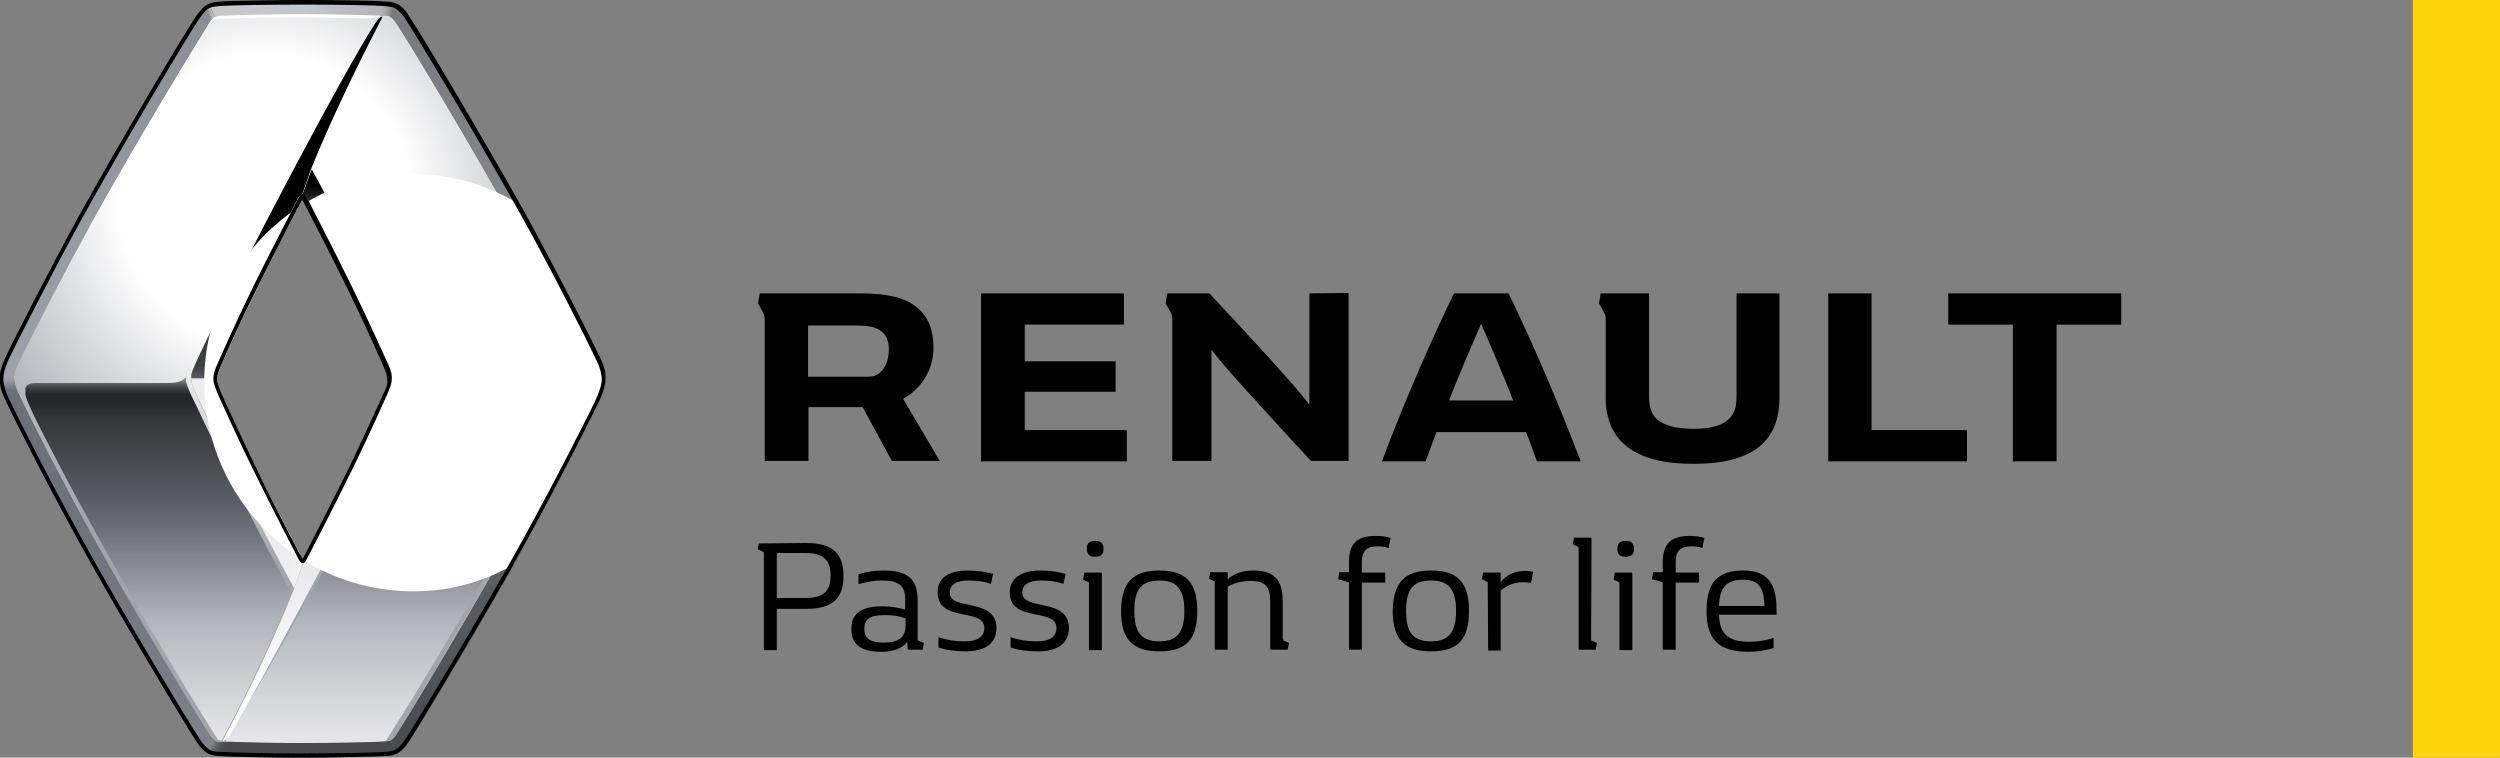
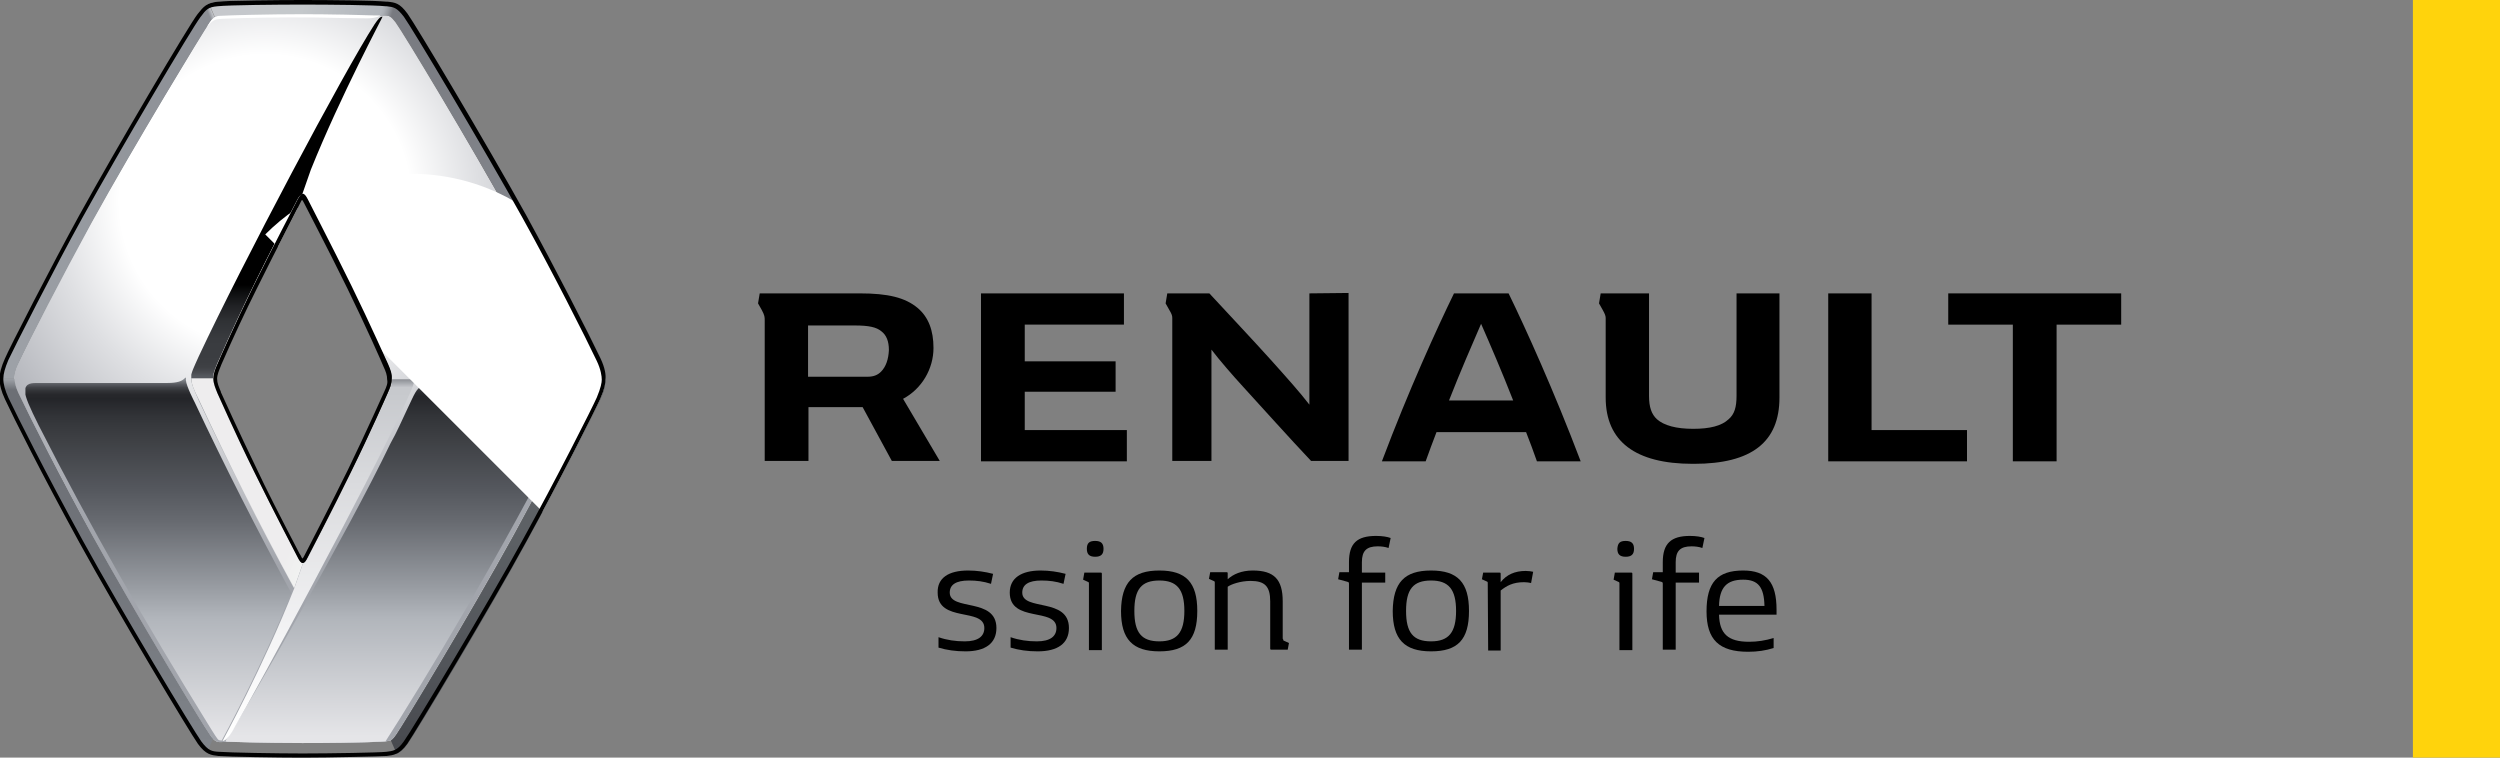
<svg xmlns="http://www.w3.org/2000/svg" enable-background="new 0 0 599.9 181.8" viewBox="0 0 599.9 181.8">
  <rect x="0" y="0" width="599.9" height="181.8" fill="#808080" stroke="none" />
  <clipPath id="a">
    <path d="m71.4 133.8c-7.3-14.1-12.3-23.8-19.2-39.4-.6-1.3-1-2.3-1-3.6 0-1.2.5-2.2 1-3.5 6.9-15.6 11.9-25.3 19.2-39.3.4-.8.8-1.3 1.2-1.3.5 0 .8.5 1.3 1.3 7.3 14.1 12.2 23.8 19.2 39.3.6 1.3 1 2.3 1 3.6s-.4 2.2-1 3.5c-7 15.6-11.9 25.3-19.2 39.4-.4.8-.8 1.3-1.2 1.4-.6-.1-.9-.6-1.3-1.4m-18.7-130c-.7.1-.9.2-1.2.3-.3.2-.7.4-1.2 1.2-1.6 2.4-17.9 29.2-28.3 48-7.4 13.4-14.6 27.6-17.7 34.1-.8 1.7-.9 2.9-.9 3.4 0 .9.3 2.1.9 3.4 3.1 6.5 10.4 20.7 17.7 34.1 10.4 18.9 26.6 45.7 28.3 48 .3.4.5.7.7.9.4.4.7.6 1.1.8.4.1 1.2.1 1.9 0h1.2c4.2.1 10.6.3 17.4.3 8.4 0 18.3-.2 19.8-.4h.2c.6-.1.9-.2 1.1-.2.3-.1.6-.4 1.3-1.4 1.7-2.3 17.8-29 28.2-47.9 7.4-13.4 14.6-27.6 17.7-34.1.8-1.7.9-3.1.9-3.6 0-.9-.3-1.9-.9-3.2-3.1-6.6-10.4-20.7-17.7-34.1-10.4-18.9-26.6-45.7-28.3-48-.5-.6-.8-1-1.2-1.3-.2-.2-.4-.3-.6-.3-.4-.1-1.3-.1-2 0-.4.1-.8 0-1.2 0-3.5-.1-10.4-.3-17.3-.3-8.4-.1-18.5.2-19.9.3" />
  </clipPath>
  <linearGradient id="b" gradientTransform="matrix(0 -17.437 -17.437 0 -10060.31 -2604.179)" gradientUnits="userSpaceOnUse" x1="-159.575" x2="-149.545" y1="-581.128" y2="-581.128">
    <stop offset="0" stop-color="#e5e5e8" />
    <stop offset=".312" stop-color="#eeeef0" />
    <stop offset=".687" stop-color="#fff" />
    <stop offset=".784" stop-color="#dedfe2" />
    <stop offset=".927" stop-color="#b3b5bb" />
    <stop offset="1" stop-color="#a2a5ac" />
  </linearGradient>
  <clipPath id="c">
    <path d="m71.4 133.8c-7.3-14.1-12.3-23.8-19.2-39.4-.6-1.3-1-2.3-1-3.6 0-1.2.5-2.2 1-3.5 7-15.6 11.9-25.3 19.2-39.3.4-.8.8-1.3 1.2-1.3.5 0 .8.5 1.3 1.4 7.3 14.1 12.2 23.8 19.2 39.3.6 1.3 1 2.3 1 3.6s-.4 2.2-1 3.5c-7 15.6-11.9 25.3-19.2 39.4-.4.8-.8 1.3-1.2 1.4-.6-.2-.9-.7-1.3-1.5m-18.7-130c-.7.1-.9.2-1.2.3-.3.2-.7.4-1.2 1.2-1.6 2.4-17.9 29.2-28.3 48-7.4 13.4-14.6 27.6-17.7 34.1-.8 1.7-.9 2.9-.9 3.4 0 .9.3 2.1.9 3.4 3.1 6.5 10.4 20.7 17.7 34.1 10.4 18.9 26.6 45.7 28.3 48 .3.4.5.7.7.9.4.4.7.6 1.1.8.4.1 1.2.1 1.9 0h1.2c4.1.1 10.4.3 17.1.3h.3c8.4 0 18.3-.2 19.8-.4h.2c.6-.1.9-.2 1.1-.2.3-.1.6-.4 1.3-1.4 1.7-2.3 17.8-29 28.2-47.9 7.4-13.4 14.6-27.6 17.7-34.1.8-1.7.9-3.1.9-3.6 0-.9-.3-1.9-.9-3.2-3.1-6.6-10.4-20.7-17.7-34.1-10.4-18.9-26.6-45.7-28.3-48-.5-.6-.8-1-1.2-1.3-.2-.2-.4-.3-.6-.3-.4-.1-1.3-.1-2 0-.4.1-.8 0-1.2 0-3.5-.1-10.4-.3-17.3-.3-8.4-.1-18.5.2-19.9.3" />
  </clipPath>
  <radialGradient id="d" cx="-251.206" cy="-637.114" gradientTransform="matrix(8.694 0 0 -8.726 2247.63 -5511.227)" gradientUnits="userSpaceOnUse" r="10.031">
    <stop offset="0" stop-color="#fff" />
    <stop offset=".401" stop-color="#fff" />
    <stop offset=".587" stop-color="#dedfe2" />
    <stop offset=".861" stop-color="#b3b5bb" />
    <stop offset="1" stop-color="#a2a5ac" />
  </radialGradient>
  <clipPath id="e">
    <path d="m44.3 90.8c-.6.6-1.6 1.1-4.2 1.1-2.3 0-21.6 0-30.9 0-1.4 0-3.2-.1-3.2 2 0 1.3 1.1 3.8 3.3 8.2 12.2 24 25.9 47.9 40.4 71.3 0 0 2.2 3.6 2.5 3.9.2.3.5.4 1 .4 0 0 9.3-16.9 16.7-35.4-8.3-15.3-16-30.5-23.2-45.8 0 0-2-3.8-2.1-5.3 0-.2 0-.3 0-.5s0-.2-.1-.2c.2 0 0 .2-.2.3" />
  </clipPath>
  <linearGradient id="f" gradientTransform="matrix(0 -8.589 -8.589 0 -4479.582 -1278.054)" gradientUnits="userSpaceOnUse" x1="-169.455" x2="-159.423" y1="-525.96" y2="-525.96">
    <stop offset="0" stop-color="#e5e5e8" />
    <stop offset=".01" stop-color="#e5e5e8" />
    <stop offset=".339" stop-color="#b1b5bb" />
    <stop offset=".42" stop-color="#999da3" />
    <stop offset=".604" stop-color="#686b71" />
    <stop offset=".694" stop-color="#55585e" />
    <stop offset=".845" stop-color="#3c3e42" />
    <stop offset=".898" stop-color="#323438" />
    <stop offset=".948" stop-color="#242529" />
    <stop offset=".96" stop-color="#27282c" />
    <stop offset=".97" stop-color="#313337" />
    <stop offset=".98" stop-color="#424449" />
    <stop offset=".989" stop-color="#5a5c62" />
    <stop offset=".998" stop-color="#787c81" />
    <stop offset="1" stop-color="#81858b" />
  </linearGradient>
  <clipPath id="g">
    <path d="m140.2 91.1c-.3.3-1.3.8-3.4.8h-25.4c-11.7 0-10.5-.3-13.5 5.9-1.3 2.7-2.7 6-4.2 8.6-10.2 21.3-35 64.2-38.4 69.5-1.3 2-1.5 2.1-.5 2.1 0 0 8.4.3 17.8.3 14.7 0 19.9-.4 19.9-.4 8.5-13.2 28.8-46.8 43.3-75.8 3.3-6.7 5-9.6 4.8-11 0-.1-.1-.2-.1-.2-.1 0-.2.1-.3.2" />
  </clipPath>
  <linearGradient id="h" gradientTransform="matrix(0 -8.597 -8.597 0 -4478.433 -1279.181)" gradientUnits="userSpaceOnUse" x1="-169.437" x2="-159.406" y1="-532.253" y2="-532.253">
    <stop offset="0" stop-color="#e5e5e8" />
    <stop offset=".01" stop-color="#e5e5e8" />
    <stop offset=".339" stop-color="#b1b5bb" />
    <stop offset=".42" stop-color="#999da3" />
    <stop offset=".604" stop-color="#686b71" />
    <stop offset=".694" stop-color="#55585e" />
    <stop offset=".845" stop-color="#3c3e42" />
    <stop offset=".901" stop-color="#323438" />
    <stop offset=".954" stop-color="#242529" />
    <stop offset=".964" stop-color="#27282c" />
    <stop offset=".973" stop-color="#313337" />
    <stop offset=".982" stop-color="#424449" />
    <stop offset=".99" stop-color="#5a5c62" />
    <stop offset=".998" stop-color="#787c81" />
    <stop offset="1" stop-color="#81858b" />
  </linearGradient>
  <clipPath id="i">
    <path d="m91.8 4c-.6 0-1 .5-1.9 1.8-7.2 11.1-32 57.9-42.2 79.7-1.2 2.7-1.9 4-1.9 5.3h5.3c0-1.2.5-2.2 1-3.5 6.9-15.6 11.9-25.3 19.2-39.3.4-.8.8-1.3 1.2-1.3l2.1-6c7.2-17.9 17.3-36.7 17.2-36.7z" />
  </clipPath>
  <linearGradient id="j" gradientTransform="matrix(0 -8.653 -8.653 0 -4516.708 -1296.283)" gradientUnits="userSpaceOnUse" x1="-160.241" x2="-150.21" y1="-529.932" y2="-529.932">
    <stop offset="0" stop-color="#55585e" />
    <stop offset=".011" stop-color="#494b50" />
    <stop offset=".024" stop-color="#3f4145" />
    <stop offset=".04" stop-color="#3c3e42" />
    <stop offset=".102" stop-color="#393b3f" />
    <stop offset=".15" stop-color="#303235" />
    <stop offset=".193" stop-color="#212225" />
    <stop offset=".233" stop-color="#0c0d0e" />
    <stop offset=".252" />
    <stop offset="1" />
  </linearGradient>
  <clipPath id="k">
    <path d="m72.6 46.6c.5 0 .8.5 1.3 1.3 7.3 14.1 12.2 23.8 19.2 39.3.6 1.3 1 2.3 1 3.6h5.3c0-1.3-.6-2.6-1.8-5.2-7-14.9-14.3-29.4-22.8-45z" />
  </clipPath>
  <linearGradient id="l" gradientTransform="matrix(0 -5.009 -5.009 0 -2215.128 -750.019)" gradientUnits="userSpaceOnUse" x1="-167.871" x2="-157.85" y1="-459.361" y2="-459.361">
    <stop offset="0" stop-color="#8b8e94" />
    <stop offset=".152" stop-color="#85888e" />
    <stop offset=".355" stop-color="#75787d" />
    <stop offset=".587" stop-color="#5a5d61" />
    <stop offset=".795" stop-color="#3c3e42" />
    <stop offset=".823" stop-color="#37393c" />
    <stop offset=".859" stop-color="#28292c" />
    <stop offset=".899" stop-color="#101011" />
    <stop offset=".921" />
    <stop offset="1" />
  </linearGradient>
  <clipPath id="m">
    <path d="m45.9 90.8c0 1.3.6 2.6 1.8 5.3 7 14.9 14.3 29.4 22.8 45l2.1-6c-.5 0-.8-.5-1.2-1.4-7.3-14-12.3-23.7-19.2-39.3-.6-1.3-1-2.3-1-3.6h-4.5z" />
  </clipPath>
  <linearGradient id="n" gradientTransform="matrix(0 -5.012 -5.012 0 -2219.293 -745.359)" gradientUnits="userSpaceOnUse" x1="-176.899" x2="-166.862" y1="-454.655" y2="-454.655">
    <stop offset="0" stop-color="#c6c8cc" />
    <stop offset=".357" stop-color="#c6c8cc" />
    <stop offset=".487" stop-color="#c0c2c7" />
    <stop offset=".656" stop-color="#b0b3b7" />
    <stop offset=".846" stop-color="#95999e" />
    <stop offset=".963" stop-color="#81858b" />
    <stop offset="1" stop-color="#55585e" />
  </linearGradient>
  <clipPath id="o">
    <path d="m47.8 96.1c7 14.9 14.3 29.4 22.8 45l2.1-6c-.5 0-.8-.5-1.2-1.4-7.4-14-12.4-23.7-19.3-39.3-.6-1.3-1-2.3-1-3.6h-5.3c0 1.3.6 2.7 1.9 5.3" />
  </clipPath>
  <clipPath id="p">
    <path d="m27 80.8h64.4v70.3h-64.4z" />
  </clipPath>
  <clipPath id="q">
    <path d="m27 132.6 41.1 18.5 23.4-51.8-41.1-18.5z" />
  </clipPath>
  <linearGradient id="r" gradientTransform="matrix(-4.559 -2.056 -2.056 4.559 -1035.42 2573.446)" gradientUnits="userSpaceOnUse" x1="-1.756" x2="8.276" y1="-537.913" y2="-537.913">
    <stop offset="0" stop-color="#f1f2f1" />
    <stop offset=".013" stop-color="#f1f2f1" />
    <stop offset=".11" stop-color="#eeedee" />
    <stop offset="1" stop-color="#eeedee" />
  </linearGradient>
  <clipPath id="s">
    <path d="m94.1 90.9c0 1.3-.4 2.2-1 3.5-7 15.6-11.9 25.3-19.2 39.4-.4.8-.8 1.3-1.2 1.4l-2.1 6c-7.5 18.9-17.2 36.6-17.2 36.6.6 0 1.3-.7 2.1-1.9.2-.3.5-.8.8-1.4 5.4-9.2 31.5-57.4 41.2-78.2 1.2-2.7 1.9-4 1.9-5.3h-5.3z" />
  </clipPath>
  <linearGradient id="t" gradientTransform="matrix(0 -8.658 -8.658 0 -4519.001 -1288.346)" gradientUnits="userSpaceOnUse" x1="-169.268" x2="-159.231" y1="-530.758" y2="-530.758">
    <stop offset="0" stop-color="#fff" />
    <stop offset=".262" stop-color="#f5f5f6" />
    <stop offset=".713" stop-color="#d9dadd" />
    <stop offset=".969" stop-color="#c6c8cc" />
    <stop offset=".971" stop-color="#c0c2c7" />
    <stop offset=".991" stop-color="#8b8e94" />
    <stop offset="1" stop-color="#8b8e94" />
  </linearGradient>
  <clipPath id="u">
    <path d="m0 90.9c0 1.2.3 2.7 1.3 4.9 2.4 5.2 9.2 18.5 17.8 34.3 9.4 17.2 26.6 45.8 28.5 48.4.8 1.1 1.4 1.7 2.1 2.1l1.4-3.3c-.2-.2-.5-.5-.7-.9-1.7-2.3-17.9-29.2-28.3-48-7.4-13.4-14.6-27.6-17.7-34.1-.6-1.3-.9-2.5-.9-3.4z" />
  </clipPath>
  <linearGradient id="v" gradientTransform="matrix(0 -8.944 -8.944 0 -4704.607 -1330.883)" gradientUnits="userSpaceOnUse" x1="-168.994" x2="-158.965" y1="-528.864" y2="-528.864">
    <stop offset="0" stop-color="#81858b" />
    <stop offset=".121" stop-color="#7c8086" />
    <stop offset=".559" stop-color="#707379" />
    <stop offset=".97" stop-color="#6c6f75" />
    <stop offset="1" stop-color="#9ea2a8" />
  </linearGradient>
  <clipPath id="w">
-     <path d="m49.7 180.6c.9.6 1.8.7 2.8.8 2.5.2 13.7.4 20.2.4s18.5-.3 20.2-.4c.8-.1 1.5-.2 2.3-.5l-1.4-3.2c-.2.1-.5.2-1.1.2h-.2c-1.5.2-11.3.4-19.8.4-6.8 0-13.2-.1-17.4-.3-.4 0-.8 0-1.2 0-.7.1-1.5.1-1.9 0s-.7-.4-1.1-.8z" />
-   </clipPath>
+     </clipPath>
  <linearGradient id="x" gradientTransform="matrix(3.444 1.989 1.989 -3.444 2715.019 -1867.133)" gradientUnits="userSpaceOnUse" x1="-323.049" x2="-313.018" y1="-777.899" y2="-777.899">
    <stop offset="0" stop-color="#81858b" />
    <stop offset=".019" stop-color="#81858b" />
    <stop offset=".037" stop-color="#6c6f75" />
    <stop offset=".061" stop-color="#585b60" />
    <stop offset=".084" stop-color="#4c4e53" />
    <stop offset=".105" stop-color="#484a4f" />
    <stop offset="1" stop-color="#484a4f" />
  </linearGradient>
  <clipPath id="y">
    <path d="m93.8 4c.4.3.7.7 1.2 1.3 1.7 2.3 17.9 29.2 28.3 48 7.4 13.4 14.6 27.6 17.7 34.1.6 1.3.9 2.3.9 3.2l3.4.2c0-.9-.2-2.7-1.3-4.9-2.6-5.4-10.9-21.7-17.8-34.3-9.3-16.9-26.5-45.7-28.5-48.4-1-1.4-1.8-2.1-2.6-2.4z" />
  </clipPath>
  <linearGradient id="z" gradientTransform="matrix(7.635 4.18 4.18 -7.635 4728.775 -4197.818)" gradientUnits="userSpaceOnUse" x1="-235.311" x2="-225.28" y1="-681.972" y2="-681.972">
    <stop offset="0" stop-color="#787a80" />
    <stop offset="1" stop-color="#8b8e94" />
  </linearGradient>
  <clipPath id="A">
    <path d="m52.3.4c-.9.1-1.5.2-2.1.5l1.4 3.3c.3-.1.5-.3 1.2-.3 1.3-.1 11.5-.4 19.9-.4 6.9 0 13.8.2 17.3.3h1.2c.7-.1 1.6-.1 2 0 .2.1.4.2.6.3l1.3-3.1c-.8-.4-1.5-.4-2.4-.5-2.7-.3-14.1-.4-20.1-.4-5.2-.1-17.5 0-20.3.3" />
  </clipPath>
  <linearGradient id="B" gradientTransform="matrix(-4.135 -1.186 -1.186 4.135 -421.049 2425.01)" gradientUnits="userSpaceOnUse" x1="39.994" x2="50.025" y1="-573.024" y2="-573.024">
    <stop offset="0" stop-color="#787a80" />
    <stop offset=".01" stop-color="#787a80" />
    <stop offset=".036" stop-color="#979aa0" />
    <stop offset=".058" stop-color="#aaaeb4" />
    <stop offset=".074" stop-color="#b1b5bb" />
    <stop offset=".501" stop-color="#c4c8cb" />
    <stop offset="1" stop-color="#c6c8cc" />
  </linearGradient>
  <clipPath id="C">
    <path d="m47.5 3.4c-2 2.6-19.2 31.6-28.4 48.3-6.5 11.7-16.9 32.1-17.8 34.3-1 2.2-1.3 3.7-1.3 4.9h3.4c0-.5.1-1.7.9-3.4 3.1-6.6 10.4-20.7 17.7-34.1 10.4-18.9 26.7-45.7 28.3-48 .6-.8.9-1 1.2-1.2l-1.4-3.3c-1 .4-1.6 1.2-2.6 2.5" />
  </clipPath>
  <linearGradient id="D" gradientTransform="matrix(7.375 -2.831 -2.831 -7.375 255.551 -5081.18)" gradientUnits="userSpaceOnUse" x1="-264.851" x2="-254.819" y1="-595.506" y2="-595.506">
    <stop offset="0" stop-color="#9ea2a8" />
    <stop offset=".987" stop-color="#8b8e94" />
    <stop offset=".997" stop-color="#b8babf" />
    <stop offset="1" stop-color="#c6c8cc" />
  </linearGradient>
  <clipPath id="E">
    <path d="m141 94.3c-3.1 6.6-10.4 20.7-17.7 34.1-10.4 18.9-26.6 45.6-28.2 47.9-.7 1-1 1.2-1.3 1.4l1.4 3.2c.8-.4 1.7-1.1 2.6-2.4 1.9-2.6 20.4-33.4 28.5-48.4 8.2-15 16.9-32.2 17.8-34.3 1.2-2.6 1.3-4 1.3-4.9l-3.4-.2c-.1.5-.2 1.9-1 3.6" />
  </clipPath>
  <linearGradient id="F" gradientTransform="matrix(0 -8.994 -8.994 0 -4726.539 -1338.289)" gradientUnits="userSpaceOnUse" x1="-168.919" x2="-158.89" y1="-538.832" y2="-538.832">
    <stop offset="0" stop-color="#484a4f" />
    <stop offset=".019" stop-color="#484a4f" />
    <stop offset=".241" stop-color="#52555a" />
    <stop offset=".603" stop-color="#5d6165" />
    <stop offset=".97" stop-color="#616569" />
    <stop offset=".977" stop-color="#6b6f74" />
    <stop offset="1" stop-color="#8b8e94" />
  </linearGradient>
  <clipPath id="G">
    <path d="m73.1 48.6c.6 1.2 5.8 11 10.5 20.6 4.4 9 8.2 17.6 8.6 18.6.6 1.3.9 2.1.9 3.2 0 1-.3 1.8-.9 3.1v.1c0 .1-4 9.1-8.7 18.6-4.1 8.5-8.7 17.2-10.4 20.5l-.1.2c-.2.3-.3.6-.4.6s-.2-.2-.4-.6c0-.1-.1-.2-.2-.5-4.9-9.4-8.3-16.1-10.3-20.2-4.4-9.1-8.4-17.9-8.7-18.6v-.1c-.5-1.2-.9-2.1-.9-3.1s.5-2.1.9-3.1c0-.1.1-.2.2-.5 2.8-6.4 5.6-12.4 8.4-18 4-8.2 8.5-16.9 10-19.8-13.8 8.9-23 24.5-23 42.2 0 27.7 22.4 50.2 50 50.2 8.9 0 17.2-2.3 24.5-6.4 1.1-1.9 2.1-3.7 3-5.3 8-14.5 16.8-32 17.8-34.3 1.1-2.5 1.3-3.8 1.3-4.9 0-.8-.2-2.6-1.3-4.9-2.6-5.5-10.9-21.7-17.8-34.3-.5-1-1.1-2-1.7-3-7.5-4.6-16.4-7.2-25.8-7.2-9.2-.2-18 2.4-25.5 6.9" />
  </clipPath>
  <clipPath id="H">
-     <path d="m48.9 41.5h100.4v100.4h-100.4z" />
+     <path d="m48.9 41.5h100.4v100.4z" />
  </clipPath>
  <clipPath id="I">
    <path d="m98.5 41.5c-27.2.4-49.1 22.3-49.5 49.5v1.4c.4 27.4 22.7 49.5 50.2 49.5 27.7 0 50.2-22.5 50.2-50.2 0-27.5-22.1-49.8-49.5-50.2z" />
  </clipPath>
  <clipPath id="J">
    <path d="m48.9 41.5h100.4v100.4h-100.4z" />
  </clipPath>
  <clipPath id="K">
    <path d="m49 41.5h100.4v100.4h-100.4z" />
  </clipPath>
  <radialGradient id="L" cx="-319.558" cy="-649.317" gradientTransform="matrix(5.003 0 0 -5.003 1697.82 -3156.575)" gradientUnits="userSpaceOnUse" r="10.035">
    <stop offset="0" stop-color="#fff" />
    <stop offset=".59" stop-color="#fff" />
    <stop offset="1" stop-color="#fff" />
  </radialGradient>
  <path d="m509 70.4v7.5h-15.5v32.8h-10.5v-32.8h-15.5v-7.5z" />
  <path d="m472 103.2v7.5h-33.3v-40.3h10.4v32.8z" />
  <path d="m270.4 103.2v7.5h-35v-40.3h34.3v7.5h-23.8v8.8h21.8v7.3h-21.8v9.2z" />
  <path d="m216.7 95.7c4.5-2.4 7.3-7.2 7.3-12.2 0-4.2-1.2-7.4-3.8-9.6-3-2.5-7.1-3.5-13.9-3.5h-24l-.4 2.4s.4.7.9 1.6c.7 1.3.7 1.7.7 2.5v33.7h10.5v-12.9h13l7 12.9h11.5zm-5.3-6.5c-.8.8-1.8 1.2-3.2 1.2h-14.3v-12.3h11.2c3.4 0 5.2.4 6.4 1.4 1.2.9 1.8 2.4 1.8 4.5-.1 2.2-.7 4-1.9 5.2" />
  <path d="m314.2 70.4v26.7c-2.4-3.1-5-6-9.3-10.8-3.5-3.9-10.9-11.8-14.7-15.9h-10.1l-.4 2.4s.4.7.9 1.6c.6 1 .7 1.4.7 1.9v34.3h9.4v-26.7c1.9 2.5 5.2 6.3 7.5 8.8 4.4 4.8 11.1 12.3 16.4 17.9h9v-40.3z" />
  <path d="m416.7 70.4v24.6c0 2.7-.5 4.4-1.9 5.6-1.7 1.6-4.5 2.3-8.5 2.3-4.1 0-7-.8-8.7-2.3-1.3-1.2-1.9-2.9-1.9-5.6v-24.6h-11.6l-.4 2.4s.4.7.9 1.6.7 1.4.7 1.9v19.1c0 10.5 7.1 15.9 20.9 15.9h.3c13.8 0 20.5-5.2 20.5-15.9v-25z" />
  <path d="m362 70.4h-13.1c-4 8.2-10.9 23.3-17.3 40.3h10.5c.8-2.3 1.7-4.6 2.6-7h21.5c.9 2.3 1.8 4.7 2.6 7h10.5c-6.4-16.9-13.3-32.1-17.3-40.3m-14.3 25.7c2.7-6.9 5.5-13.3 7.7-18.4 2.2 5 5 11.5 7.7 18.4z" />
  <path d="m579 0h20.9v181.8h-20.9z" fill="#ffd30c" />
  <path clip-path="url(#a)" d="m3.4 3.4h138.6v174.9h-138.6z" fill="url(#b)" />
  <path clip-path="url(#c)" d="m3.4 3.4h138.6v174.9h-138.6z" fill="url(#d)" />
  <path clip-path="url(#e)" d="m6.1 90.5h64v87.2h-64z" fill="url(#f)" />
  <path clip-path="url(#g)" d="m53.9 90.9h86.9v87.4h-86.9z" fill="url(#h)" />
  <path clip-path="url(#i)" d="m45.9 4h46v86.8h-46z" fill="url(#j)" />
-   <path clip-path="url(#k)" d="m72.6 40.7h26.7v50.2h-26.7z" fill="url(#l)" />
  <path clip-path="url(#m)" d="m45.9 90.8h26.8v50.3h-26.8z" fill="url(#n)" />
  <g clip-path="url(#o)">
    <g clip-path="url(#p)">
      <path clip-path="url(#q)" d="m117.9 92.7-80-36.1-37.2 82.7 79.9 36z" fill="url(#r)" />
    </g>
  </g>
  <path clip-path="url(#s)" d="m53.3 90.9h46v86.9h-46z" fill="url(#t)" />
  <path clip-path="url(#u)" d="m0 90.9h51.1v89.7h-51.1z" fill="url(#v)" />
  <path clip-path="url(#w)" d="m47.7 180.7 36 20.7 13.3-23-36-20.7z" fill="url(#x)" />
  <path clip-path="url(#y)" d="m55.9 70.1 77.6 42.5 49.8-91-77.6-42.5z" fill="url(#z)" />
  <path clip-path="url(#A)" d="m96.2.3-42.6-12.2-4.5 15.7 42.6 12.2z" fill="url(#B)" />
  <path clip-path="url(#C)" d="m6.6 108.1 75-28.8-36.7-95.7-75.1 28.8z" fill="url(#D)" />
  <path clip-path="url(#E)" d="m93.7 90.7h51.6v90.2h-51.6z" fill="url(#F)" />
  <path d="m91.1 3.7h.2s-.9.7-3.1.7c-2.6 0-8.1-.1-12.4-.2-8.1-.1-17.7.1-22.2.3-2.4.1-2.5.4-4 2l.8-1.2c.5-.8.9-1 1.2-1.2.3-.1.5-.3 1.2-.3 1.3-.1 11.5-.4 19.9-.4 6.9 0 13.8.2 17.3.3z" fill="#fff" />
  <g clip-path="url(#G)">
    <g clip-path="url(#H)">
      <g clip-path="url(#I)">
        <g clip-path="url(#J)">
          <path clip-path="url(#K)" d="m49 41.5h100.4v100.4h-100.4z" fill="url(#L)" />
        </g>
      </g>
    </g>
  </g>
  <path d="m93.1 87.3c-.3-.6-4.2-9.4-8.7-18.6-4.9-10-10.3-20.3-10.5-20.8-.4-.8-.8-1.4-1.2-1.4-.5 0-.8.5-1.3 1.4-.2.4-5.8 11.1-10.6 20.8-4.7 9.6-8.4 18.1-8.6 18.6-.5 1.1-1 2.3-1 3.5s.5 2.3 1 3.6c.3.6 4.2 9.5 8.7 18.6 4.9 10 10.3 20.3 10.5 20.7.4.8.8 1.4 1.2 1.4.5 0 .8-.5 1.2-1.3.2-.4 5.6-10.7 10.5-20.7 4.5-9.1 8.4-18 8.7-18.7.6-1.4 1-2.3 1-3.5.1-1.2-.3-2.2-.9-3.6m-.9 6.7c-.1.2-4.1 9.2-8.7 18.7-4.2 8.5-8.7 17.2-10.4 20.5l-.1.2c-.2.3-.3.6-.4.6s-.2-.2-.4-.6c0-.1-.1-.2-.3-.5-4.9-9.4-8.3-16.1-10.2-20.2-4.4-9.1-8.4-17.9-8.7-18.6v-.1c-.5-1.2-.9-2.1-.9-3.1s.5-2.1.9-3.1c0-.1.1-.2.2-.5 2.8-6.4 5.6-12.4 8.4-18 4.9-9.9 10.5-20.6 10.5-20.7.1-.3.3-.6.4-.6s.2.3.4.6c0 .1 5.5 10.5 10.5 20.7 4.4 9 8.2 17.6 8.6 18.6.6 1.3.9 2.1.9 3.2.2.8-.1 1.6-.7 2.9" />
  <path d="m144.1 86c-2.6-5.5-10.9-21.7-17.8-34.3-9.6-17.3-26.6-45.8-28.5-48.4s-3-2.7-4.8-2.9h-.3c-2.6-.3-13.5-.4-20.1-.4-5.6 0-17.6.1-20.4.4-2.6.3-3.3 1.1-4.8 3-2.1 2.7-19.4 32-28.4 48.3-6.5 11.8-16.9 32.1-17.8 34.3-.9 2-1.3 3.5-1.3 4.9s.4 3 1.3 4.9c2.2 4.7 8.7 17.7 17.8 34.3 9.5 17.3 26.7 45.9 28.5 48.4 1.9 2.6 3.2 2.7 4.9 2.9 2.6.2 14.1.4 20.2.4 6.6 0 18.5-.3 20.2-.4 1.6-.2 3-.3 4.9-2.9 1.7-2.4 20.2-33.2 28.5-48.4 8-14.5 16.8-32 17.8-34.3 1.1-2.5 1.3-3.8 1.3-4.9.1-.9-.1-2.6-1.2-4.9m-.9 9.4c-1 2.3-9.8 19.7-17.8 34.2-8.3 15.2-26.7 45.9-28.5 48.3-1.6 2.3-2.7 2.3-4.2 2.5-1.6.2-13.5.4-20.1.4-6.1 0-17.5-.2-20.1-.4-1.6-.1-2.5-.2-4.2-2.5-1.8-2.5-19-31-28.5-48.3-9.1-16.6-15.6-29.6-17.8-34.2-.8-1.8-1.2-3.2-1.2-4.5 0-1.2.4-2.6 1.2-4.5 1-2.2 11.3-22.5 17.8-34.2 9-16.3 26.3-45.5 28.3-48.1 1.4-1.9 1.9-2.4 4.1-2.6 2.7-.3 14.7-.4 20.3-.4 6.6 0 17.4.1 20 .4h.3c1.7.2 2.4.3 4.1 2.5 1.9 2.6 18.9 31 28.5 48.3 7 12.6 15.2 28.8 17.8 34.3 1 2.1 1.2 3.7 1.2 4.5 0 .7-.2 1.9-1.2 4.3" />
-   <path d="m193.4 130.3c6.3 0 9 2.4 9 7.9s-2.7 7.9-9 7.9h-7v9.9h-3.1v-23.2c0-.3-.1-.4-.4-.5l-1.1-.5.3-1.4zm-7 13.2h6.8c4.4 0 6.1-1.6 6.1-5.4s-1.8-5.4-6.1-5.4h-6.8z" />
-   <path d="m217.7 154c-1.1 1.6-3.3 2.4-6.3 2.4-4.8 0-7.1-1.7-7.1-5.5 0-3.7 2.3-5.4 7.5-5.4 2 0 3.9.3 5.4.8v-2.6c0-3.2-1.6-4.4-5.5-4.4-1.9 0-3.8.3-5.7.9v-2.4c1.9-.6 3.9-.9 6.1-.9 5.7 0 8.1 2.1 8.1 7.1v9.3c0 .3 0 .4.3.5l1.2.5-.3 1.6h-3.2c-.2 0-.3 0-.4-.3zm-.4-5.6c-1.5-.6-3.1-.8-5-.8-3.5 0-4.9.9-4.9 3.3 0 2.3 1.4 3.3 4.6 3.3 3.7 0 5.3-1.3 5.3-4.1z" />
  <path d="m232.3 136.9c2.1 0 4.1.3 6 .8l-.5 2.4c-1.8-.6-3.5-.8-5.3-.8-3.1 0-4.6 1-4.6 2.9 0 4.5 11.2 1.1 11.2 8.5 0 3.7-2.7 5.6-7.4 5.6-2.4 0-4.5-.3-6.5-.9v-2.5c2 .7 4.1 1 6.3 1 3.2 0 4.7-1.2 4.7-3.2 0-5-11.2-1.2-11.2-8.5-.1-3.5 2.6-5.3 7.3-5.3" />
  <path d="m249.7 136.9c2.1 0 4.1.3 6 .8l-.5 2.4c-1.8-.6-3.5-.8-5.3-.8-3.1 0-4.6 1-4.6 2.9 0 4.5 11.2 1.1 11.2 8.5 0 3.7-2.7 5.6-7.5 5.6-2.4 0-4.5-.3-6.5-.9v-2.5c2 .7 4.1 1 6.3 1 3.2 0 4.7-1.2 4.7-3.2 0-5-11.2-1.2-11.2-8.5 0-3.5 2.8-5.3 7.4-5.3" />
  <path d="m260.2 137.4h3.9c.3 0 .3.1.3.4v18.2h-3.1v-15.9c0-.3 0-.4-.3-.5l-1.1-.5zm2.6-7.6c1.4 0 2 .6 2 1.9s-.6 1.9-2 1.9-2-.6-2-1.9c0-1.4.6-1.9 2-1.9" />
  <path d="m278.2 136.9c6.4 0 9.1 2.9 9.1 9.7 0 6.9-2.7 9.7-9.1 9.7s-9.2-2.9-9.2-9.7c.1-6.8 2.8-9.7 9.2-9.7m0 17c4.2 0 6-2.1 6-7.3s-1.8-7.3-6-7.3c-4.3 0-6 2.1-6 7.3s1.7 7.3 6 7.3" />
  <path d="m307.9 153.3c0 .3 0 .4.3.5l1.1.5-.3 1.6h-3.9c-.3 0-.3-.1-.3-.4v-11.2c0-3.6-1.3-4.9-4.7-4.9-2.4 0-4.7.8-5.5 1.4v15.1h-3.1v-16c0-.3 0-.4-.3-.5l-1.1-.5.3-1.6h3.9c.3 0 .3.1.3.4v1.3c1.3-1.2 3.3-2.1 6-2.1 5.1 0 7.2 2.1 7.2 7.4v9z" />
  <path d="m326.8 137.4h5.6v2.4h-5.6v16.1h-3.1v-15.7c0-.4 0-.5-.4-.6l-2.2-.6.3-1.7h2.3v-2.4c0-4.5 1.9-6.3 6.5-6.3 1.5 0 2.7.2 3.5.5l-.5 2.4c-.8-.3-1.8-.4-2.6-.4-2.7 0-3.8 1.1-3.8 3.8z" />
  <path d="m343.4 136.9c6.4 0 9.1 2.9 9.1 9.7 0 6.9-2.7 9.7-9.1 9.7s-9.2-2.9-9.2-9.7c.1-6.8 2.8-9.7 9.2-9.7m0 17c4.2 0 6-2.1 6-7.3s-1.8-7.3-6-7.3c-4.3 0-6 2.1-6 7.3s1.7 7.3 6 7.3" />
  <path d="m357 140c0-.3 0-.4-.3-.5l-1.1-.5.3-1.6h3.9c.3 0 .3.1.3.4v1.9c1.4-1.8 3.4-2.7 6-2.7.6 0 1.4.1 1.8.2l-.5 2.7c-.5-.1-1-.2-1.7-.2-2.7 0-4.2.9-5.6 2v14.4h-3z" />
-   <path d="m381.8 153.3c0 .3 0 .4.3.5l1.1.5-.3 1.6h-3.8c-.3 0-.3-.1-.3-.4v-23.9c0-.3 0-.4-.3-.5l-1.1-.5.3-1.6h3.9c.3 0 .3.1.3.4z" />
  <path d="m387.5 137.4h3.9c.3 0 .3.1.3.4v18.2h-3.1v-15.9c0-.3 0-.4-.3-.5l-1.1-.5zm2.6-7.6c1.4 0 2 .6 2 1.9s-.6 1.9-2 1.9-2-.6-2-1.9c.1-1.4.6-1.9 2-1.9" />
  <path d="m402.1 137.4h5.6v2.4h-5.6v16.1h-3.1v-15.7c0-.4 0-.5-.4-.6l-2.2-.6.3-1.7h2.3v-2.4c0-4.5 2-6.3 6.5-6.3 1.5 0 2.7.2 3.5.5l-.5 2.4c-.8-.3-1.8-.4-2.6-.4-2.7 0-3.8 1.1-3.8 3.8z" />
  <path d="m418.3 136.9c5.6 0 8 2.8 8 9.4v1.2h-13.8c.1 4.6 2.2 6.5 7.2 6.5 2 0 3.9-.3 5.9-.9v2.4c-1.9.6-3.9.9-6.1.9-7 0-10-2.9-10-9.7 0-6.9 2.6-9.8 8.8-9.8m-5.8 8.5h10.9c-.1-4.5-1.5-6.3-5.1-6.3-4 0-5.7 1.9-5.8 6.3" />
</svg>